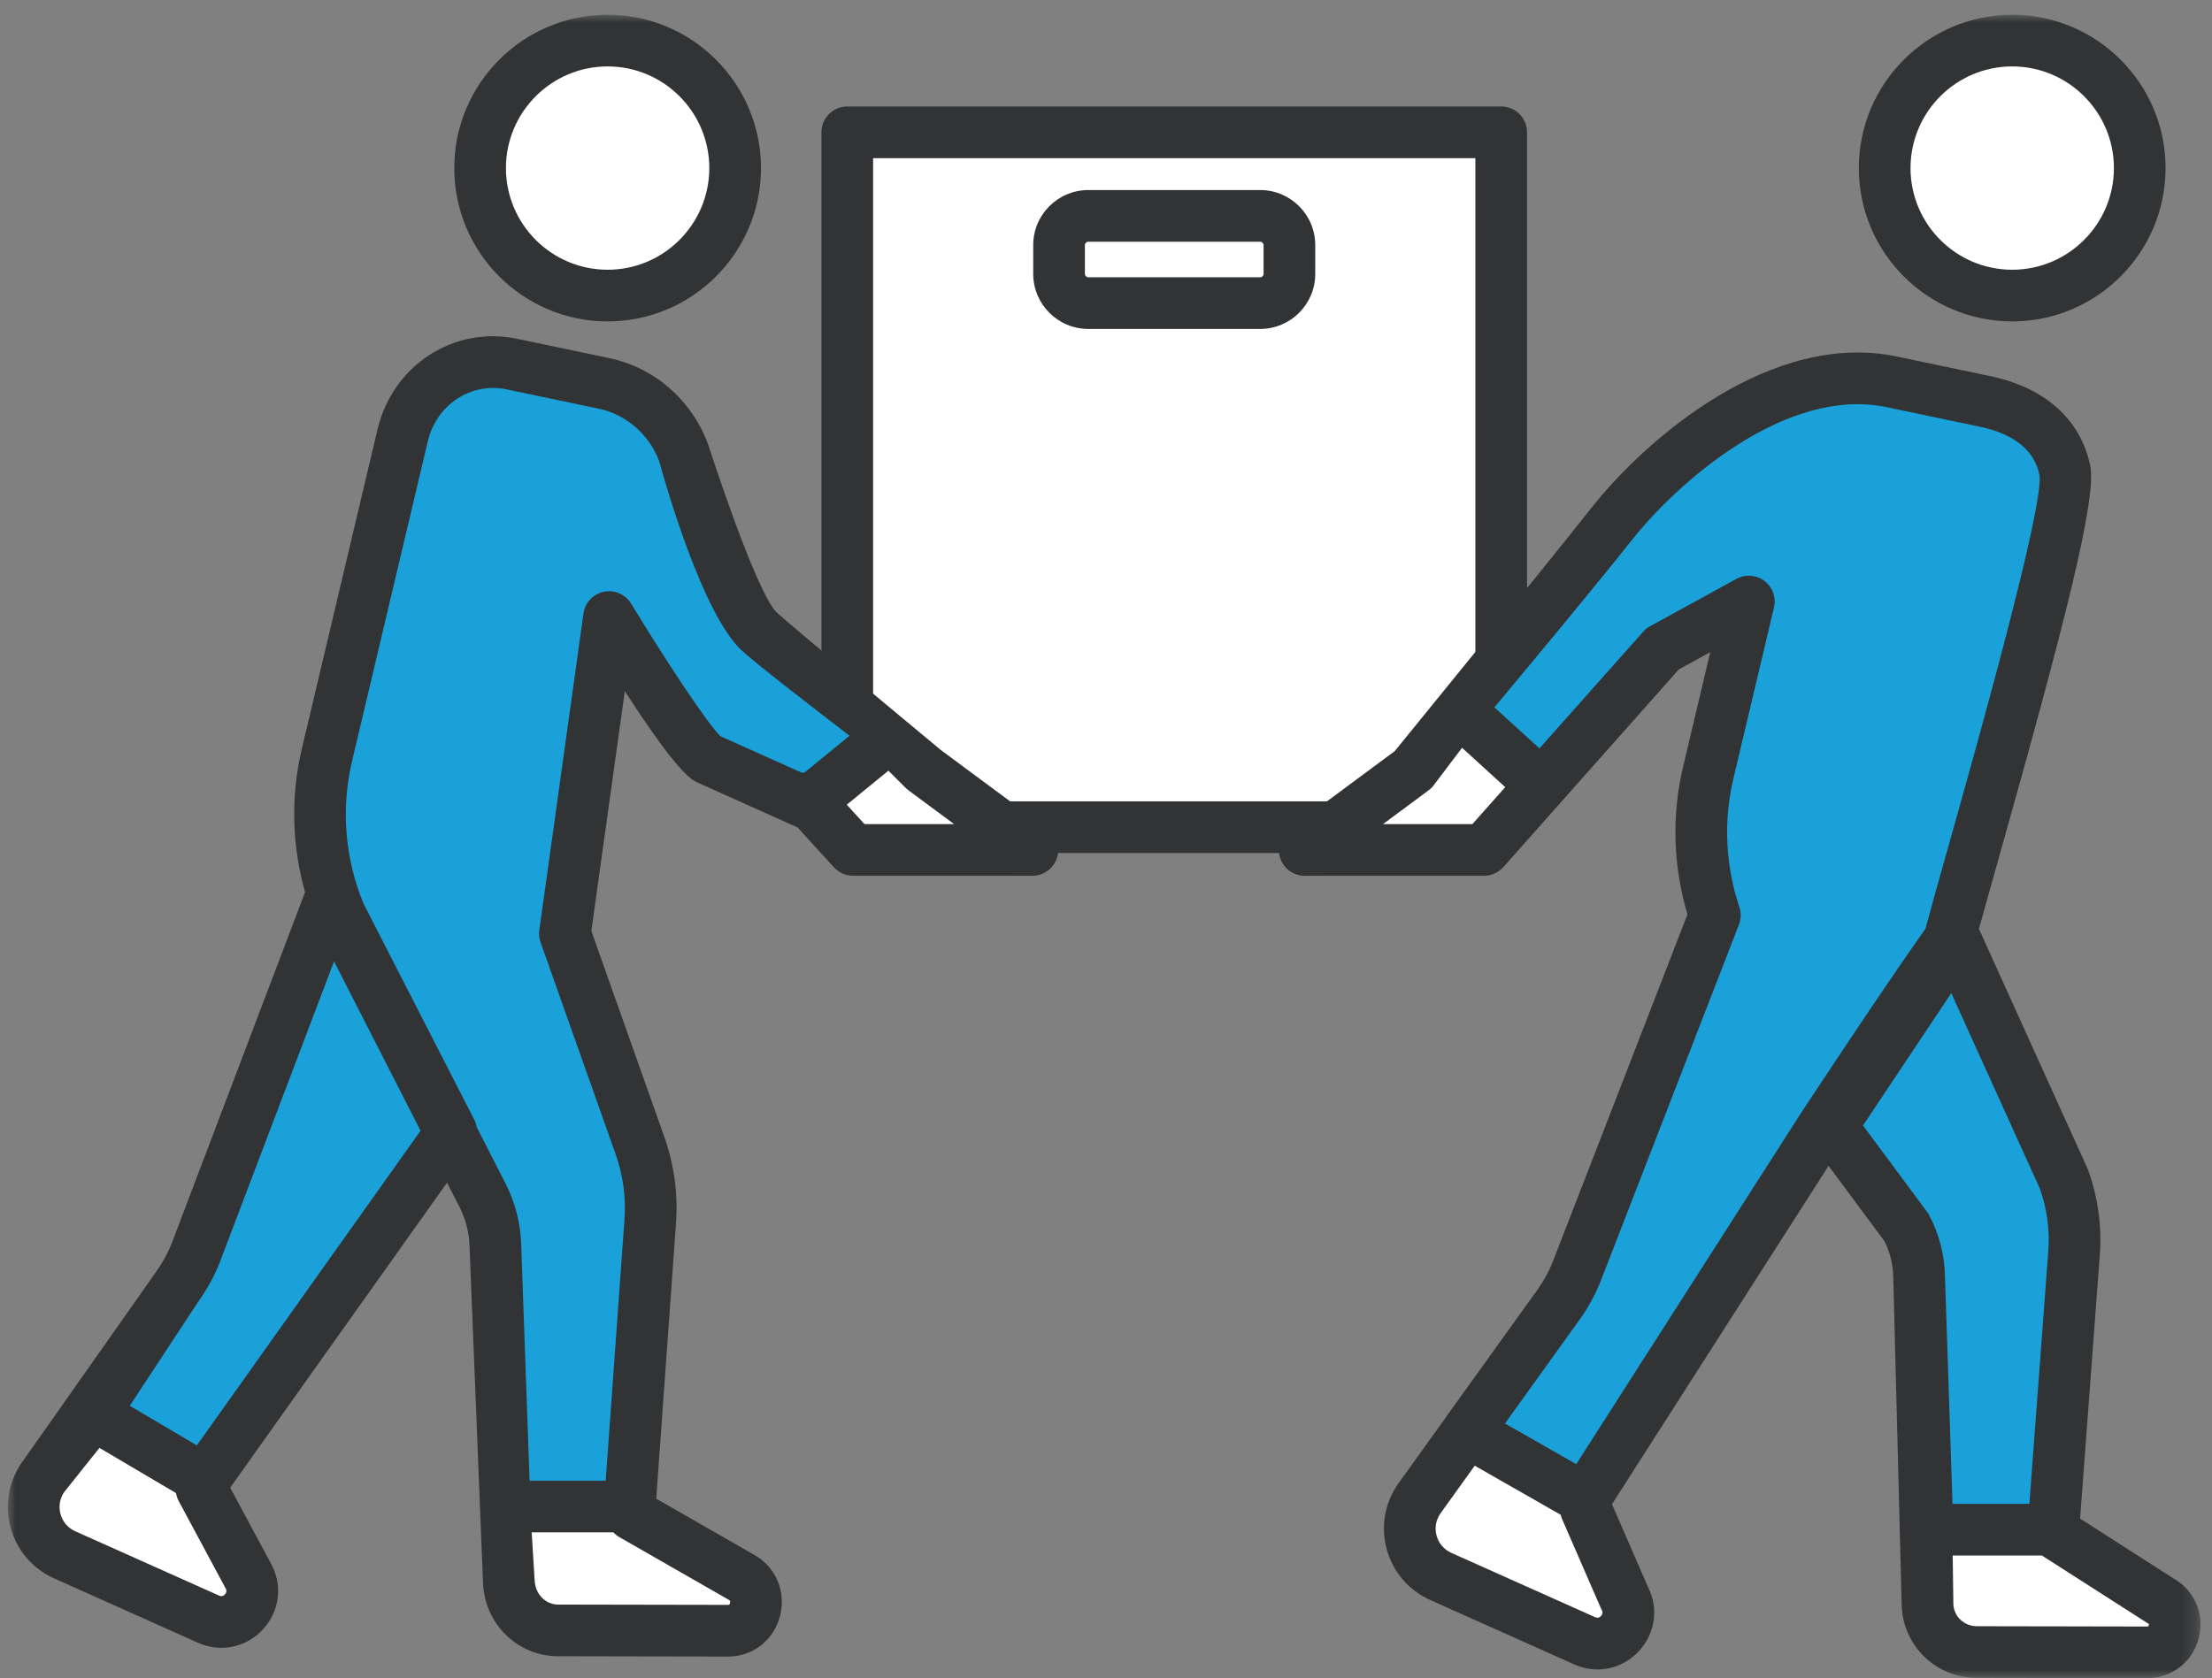
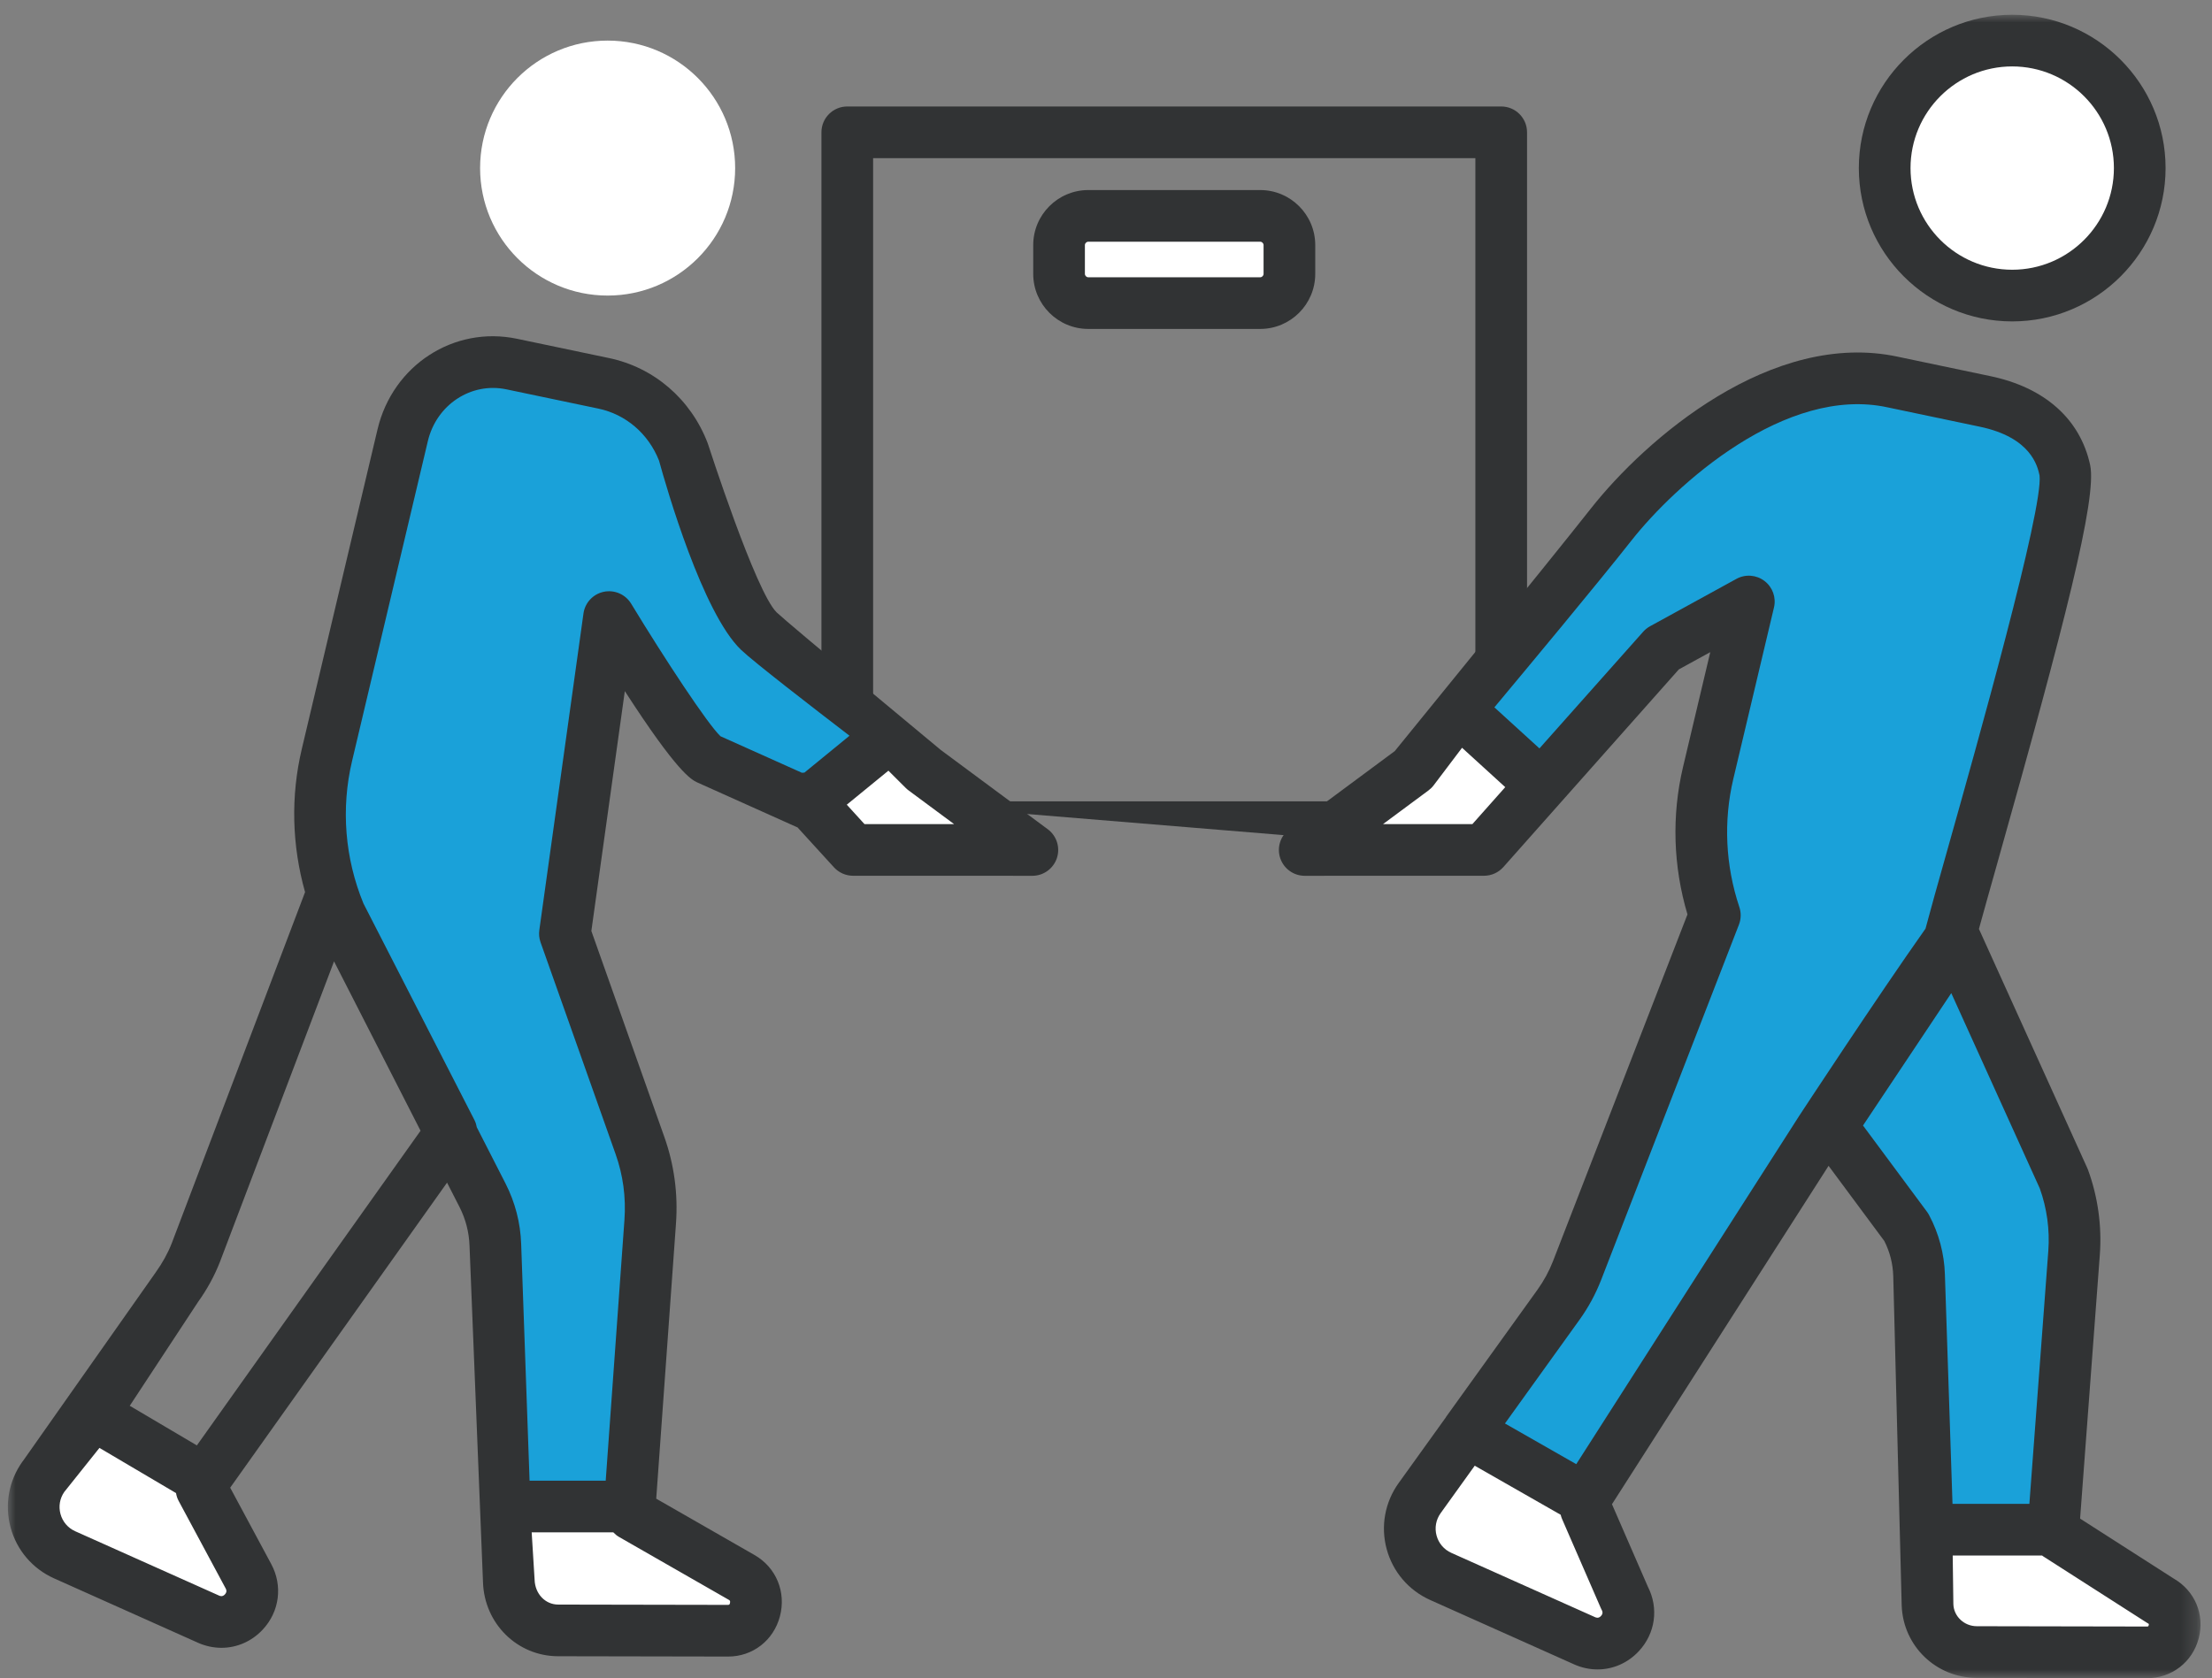
<svg xmlns="http://www.w3.org/2000/svg" xmlns:xlink="http://www.w3.org/1999/xlink" width="141px" height="107px" viewBox="0 0 141 107" version="1.1">
  <rect x="0" y="0" width="141" height="107" fill="#808080" stroke="none" />
  <title>BBEC591B-C019-40CE-9425-8D2D6959CFFF</title>
  <desc>Created with sketchtool.</desc>
  <defs>
    <polygon id="path-1" points="0 106.062 139.769 106.062 139.769 -2.84217094e-14 0 -2.84217094e-14" />
  </defs>
  <g id="Landingpage" stroke="none" stroke-width="1" fill="none" fill-rule="evenodd">
    <g id="Landingpage-/-Kontor-retur" transform="translate(-649, -979)">
      <g id="Section---Steps" transform="translate(0, 820)">
        <g id="Steps" transform="translate(221, 159)">
          <g id="Group-5" transform="translate(356, 0)">
            <g id="illu_vi_tager_alt" transform="translate(72.5, 0.941)">
              <path d="M122.305,96.804 L122.366,101.365 C122.422,103.052 123.811,104.392 125.507,104.395 L136.349,104.414 C138.17,104.417 138.802,102.007 137.213,101.123 L130.612,96.895" id="Fill-1" fill="#FFFFFF" />
              <path d="M131.707,78.937 L130.387,96.593 L122.365,96.593 L121.827,80.367 C121.796,79.3 121.519,78.257 121.013,77.308 L116.24,70.872 L124.156,58.998 L131.051,74.218 C131.605,75.728 131.826,77.34 131.707,78.937" id="Fill-3" fill="#1AA1D9" />
              <path d="M5.446,89.232 L2.275,93.203 C1.042,94.918 1.694,97.334 3.622,98.196 L12.79,102.297 C14.51,103.067 16.228,101.22 15.336,99.559 L12.334,93.972" id="Fill-5" fill="#FFFFFF" />
-               <path d="M20.596,56.236 L28.277,71.227 L12.515,93.406 L5.446,89.231 L10.794,81.101 C11.276,80.429 11.678,79.702 11.979,78.935 L20.596,56.236 Z" id="Fill-7" fill="#1AA1D9" />
              <mask id="mask-2" fill="white">
                <use xlink:href="#path-1" />
              </mask>
              <g id="Clip-10" />
-               <polygon id="Fill-9" fill="#FFFFFF" mask="url(#mask-2)" points="53.507 51.801 95.192 51.801 95.192 7.494 53.507 7.494" />
-               <path d="M55.155,50.154 L93.545,50.154 L93.545,9.142 L55.155,9.142 L55.155,50.154 Z M95.192,53.448 L53.508,53.448 C52.598,53.448 51.861,52.71 51.861,51.801 L51.861,7.495 C51.861,6.585 52.598,5.848 53.508,5.848 L95.192,5.848 C96.101,5.848 96.839,6.585 96.839,7.495 L96.839,51.801 C96.839,52.71 96.101,53.448 95.192,53.448 L95.192,53.448 Z" id="Fill-11" fill="#313334" mask="url(#mask-2)" />
+               <path d="M55.155,50.154 L93.545,50.154 L93.545,9.142 L55.155,9.142 L55.155,50.154 Z L53.508,53.448 C52.598,53.448 51.861,52.71 51.861,51.801 L51.861,7.495 C51.861,6.585 52.598,5.848 53.508,5.848 L95.192,5.848 C96.101,5.848 96.839,6.585 96.839,7.495 L96.839,51.801 C96.839,52.71 96.101,53.448 95.192,53.448 L95.192,53.448 Z" id="Fill-11" fill="#313334" mask="url(#mask-2)" />
              <path d="M79.829,18.385 L68.869,18.385 C67.845,18.385 67.008,17.547 67.008,16.523 L67.008,14.686 C67.008,13.662 67.845,12.824 68.869,12.824 L79.829,12.824 C80.853,12.824 81.691,13.662 81.691,14.686 L81.691,16.523 C81.691,17.547 80.853,18.385 79.829,18.385" id="Fill-12" fill="#FFFFFF" mask="url(#mask-2)" />
              <path d="M68.87,14.471 C68.756,14.471 68.655,14.571 68.655,14.686 L68.655,16.523 C68.655,16.637 68.756,16.738 68.87,16.738 L79.83,16.738 C79.943,16.738 80.044,16.637 80.044,16.523 L80.044,14.686 C80.044,14.571 79.943,14.471 79.83,14.471 L68.87,14.471 Z M79.83,20.032 L68.87,20.032 C66.935,20.032 65.361,18.458 65.361,16.523 L65.361,14.686 C65.361,12.75 66.935,11.177 68.87,11.177 L79.83,11.177 C81.764,11.177 83.338,12.75 83.338,14.686 L83.338,16.523 C83.338,18.458 81.764,20.032 79.83,20.032 L79.83,20.032 Z" id="Fill-13" fill="#313334" mask="url(#mask-2)" />
              <path d="M46.361,9.776 C46.361,14.265 42.721,17.905 38.232,17.905 C33.743,17.905 30.103,14.265 30.103,9.776 C30.103,5.287 33.743,1.647 38.232,1.647 C42.721,1.647 46.361,5.287 46.361,9.776" id="Fill-14" fill="#FFFFFF" mask="url(#mask-2)" />
-               <path d="M38.232,3.294 C34.658,3.294 31.75,6.201 31.75,9.776 C31.75,13.35 34.658,16.258 38.232,16.258 C41.806,16.258 44.713,13.35 44.713,9.776 C44.713,6.201 41.806,3.294 38.232,3.294 M38.232,19.552 C32.841,19.552 28.456,15.166 28.456,9.776 C28.456,4.386 32.841,0 38.232,0 C43.622,0 48.008,4.386 48.008,9.776 C48.008,15.166 43.622,19.552 38.232,19.552" id="Fill-15" fill="#313334" mask="url(#mask-2)" />
              <path d="M135.893,9.776 C135.893,14.265 132.254,17.905 127.765,17.905 C123.275,17.905 119.636,14.265 119.636,9.776 C119.636,5.287 123.275,1.647 127.765,1.647 C132.254,1.647 135.893,5.287 135.893,9.776" id="Fill-16" fill="#FFFFFF" mask="url(#mask-2)" />
              <path d="M127.765,3.294 C124.19,3.294 121.283,6.201 121.283,9.776 C121.283,13.35 124.19,16.258 127.765,16.258 C131.339,16.258 134.247,13.35 134.247,9.776 C134.247,6.201 131.339,3.294 127.765,3.294 M127.765,19.552 C122.374,19.552 117.988,15.166 117.988,9.776 C117.988,4.386 122.374,0 127.765,0 C133.155,0 137.541,4.386 137.541,9.776 C137.541,15.166 133.155,19.552 127.765,19.552" id="Fill-17" fill="#313334" mask="url(#mask-2)" />
              <path d="M93.047,90.329 L89.992,94.581 C88.759,96.296 89.41,98.711 91.339,99.574 L100.506,103.675 C102.226,104.445 103.944,102.597 103.052,100.937 L100.579,95.253" id="Fill-18" fill="#FFFFFF" mask="url(#mask-2)" />
              <polyline id="Fill-19" fill="#FFFFFF" mask="url(#mask-2)" points="92.414 44.381 89.578 48.132 82.667 53.254 94.096 53.251 97.723 49.17" />
              <path d="M31.593,94.343 L31.934,99.889 C31.989,101.629 33.378,103.011 35.074,103.014 L45.916,103.035 C47.738,103.038 48.37,100.551 46.779,99.64 L39.773,95.622" id="Fill-20" fill="#FFFFFF" mask="url(#mask-2)" />
              <path d="M123.756,58.974 C120.682,63.306 115.575,71.092 115.575,71.092 L100.519,94.621 L93.026,90.345 L98.843,82.251 C99.325,81.579 99.72,80.852 100.021,80.086 L108.81,57.417 C107.837,54.508 107.672,51.363 108.383,48.344 L110.975,37.412 L105.475,40.432 L97.753,49.118 L92.48,44.312 C92.48,44.312 99.363,36.107 102.197,32.506 C105.033,28.906 112.677,21.78 120.168,23.423 L126.009,24.647 C128.333,25.13 130.537,26.347 131.122,29.058 C131.7,31.769 124.863,54.635 123.756,58.974" id="Fill-21" fill="#1AA1D9" mask="url(#mask-2)" />
              <path d="M136.467,102.683 C136.445,102.769 136.421,102.764 136.352,102.768 L125.509,102.748 C124.697,102.747 124.039,102.115 124.014,101.343 L123.972,98.241 L129.671,98.241 C129.69,98.254 129.705,98.271 129.724,98.283 L136.324,102.51 C136.353,102.529 136.382,102.546 136.413,102.563 C136.469,102.594 136.487,102.604 136.467,102.683 L136.467,102.683 Z M118.254,70.822 L123.881,62.381 L129.525,74.84 C129.978,76.101 130.165,77.473 130.066,78.816 L128.859,94.947 L123.959,94.947 L123.474,80.318 C123.435,79.004 123.086,77.696 122.466,76.534 C122.428,76.461 122.384,76.393 122.336,76.327 L118.254,70.822 Z M99.975,92.415 L95.431,89.821 L100.18,83.213 C100.74,82.434 101.203,81.585 101.557,80.681 L110.346,58.013 C110.484,57.655 110.494,57.261 110.372,56.896 C109.485,54.241 109.352,51.415 109.987,48.725 L112.579,37.793 C112.73,37.16 112.493,36.497 111.975,36.103 C111.457,35.707 110.753,35.655 110.184,35.969 L104.682,38.988 C104.517,39.079 104.368,39.197 104.243,39.337 L97.629,46.778 L94.757,44.16 C96.785,41.731 101.329,36.272 103.492,33.526 C106.295,29.965 113.322,23.612 119.829,25.034 L125.675,26.261 C128.983,26.947 129.381,28.797 129.507,29.37 C129.763,31.488 125.486,46.668 123.66,53.151 C123.029,55.39 122.519,57.202 122.238,58.27 C119.165,62.619 114.249,70.112 114.188,70.204 L99.975,92.415 Z M101.553,102.095 C101.393,102.268 101.237,102.197 101.178,102.172 L92.012,98.071 C91.547,97.862 91.203,97.461 91.071,96.968 C90.937,96.476 91.032,95.956 91.329,95.542 L93.504,92.514 L98.983,95.642 C99.006,95.733 99.031,95.822 99.07,95.91 L101.543,101.595 C101.561,101.637 101.581,101.677 101.602,101.717 C101.633,101.774 101.713,101.923 101.553,102.095 L101.553,102.095 Z M93.356,51.604 L87.657,51.606 L90.559,49.455 C90.684,49.361 90.797,49.25 90.891,49.125 L92.696,46.738 L95.449,49.248 L93.356,51.604 Z M138.064,99.713 L132.092,95.886 L133.35,79.06 L133.35,79.058 C133.486,77.233 133.225,75.364 132.598,73.651 C132.584,73.614 132.569,73.576 132.552,73.539 L125.657,58.319 C125.653,58.31 125.646,58.303 125.642,58.294 C125.93,57.239 126.343,55.774 126.83,54.044 C131.097,38.899 133.182,30.823 132.733,28.711 C132.099,25.774 129.83,23.758 126.348,23.037 L120.52,21.814 C112.445,20.048 104.389,27.062 100.904,31.488 C98.117,35.028 88.407,46.949 88.407,46.949 L81.687,51.931 C81.116,52.354 80.881,53.095 81.104,53.771 C81.328,54.445 81.958,54.901 82.668,54.901 L82.669,54.901 L94.097,54.898 C94.567,54.898 95.015,54.696 95.328,54.345 L106.516,41.739 L108.518,40.641 L106.781,47.966 C106.051,51.06 106.151,54.295 107.065,57.362 L98.488,79.485 C98.236,80.126 97.905,80.735 97.505,81.291 L91.689,89.385 C91.675,89.403 91.667,89.425 91.655,89.443 L88.654,93.62 C87.777,94.842 87.498,96.374 87.89,97.827 C88.282,99.278 89.295,100.464 90.667,101.077 L99.834,105.178 C100.321,105.397 100.831,105.503 101.332,105.503 C102.308,105.503 103.257,105.101 103.965,104.339 C105.02,103.205 105.242,101.599 104.54,100.227 L102.252,94.969 L116.059,73.393 L119.612,78.185 C119.967,78.884 120.158,79.634 120.182,80.423 L120.72,101.42 C120.807,104.008 122.909,106.038 125.503,106.042 L136.346,106.062 L136.352,106.062 C137.931,106.062 139.258,105.038 139.655,103.513 C140.047,102.008 139.408,100.489 138.064,99.713 L138.064,99.713 Z" id="Fill-22" fill="#313334" mask="url(#mask-2)" />
              <polyline id="Fill-23" fill="#FFFFFF" mask="url(#mask-2)" points="56.307 46.048 58.396 48.132 65.306 53.254 53.877 53.251 50.871 49.956" />
              <path d="M56.307,45.926 L50.966,50.295 L44.598,47.434 C43.46,46.865 38.322,38.404 38.322,38.404 L35.509,58.59 L40.291,72.09 C40.844,73.647 41.065,75.308 40.947,76.96 L39.643,95.114 L31.667,95.114 L31.074,78.43 C31.035,77.331 30.759,76.255 30.261,75.275 L21.708,58.527 C19.922,55.034 19.432,51.018 20.341,47.192 L25.171,26.8 C25.929,23.615 28.996,21.615 32.118,22.271 L37.967,23.497 C40.291,23.979 42.212,25.639 43.073,27.907 C43.073,27.907 45.59,37.107 47.873,39.3 C48.912,40.299 56.307,45.926 56.307,45.926" id="Fill-24" fill="#1AA1D9" mask="url(#mask-2)" />
              <path d="M54.605,51.604 L53.477,50.367 L56.13,48.198 L57.233,49.298 C57.29,49.355 57.35,49.407 57.415,49.455 L60.317,51.605 L54.605,51.604 Z M50.778,48.32 C50.723,48.323 50.669,48.323 50.616,48.331 L45.427,46.003 C44.619,45.246 41.877,41.084 39.731,37.549 C39.369,36.954 38.671,36.652 37.99,36.791 C37.308,36.932 36.788,37.486 36.692,38.176 L33.878,58.363 C33.841,58.625 33.868,58.892 33.957,59.141 L38.739,72.642 C39.217,73.989 39.407,75.4 39.304,76.841 L38.11,93.468 L33.257,93.468 L32.721,78.371 C32.673,77.021 32.339,75.73 31.728,74.527 L29.894,70.938 C29.866,70.779 29.818,70.625 29.744,70.477 L22.668,56.667 C21.485,53.793 21.223,50.61 21.944,47.572 L26.773,27.183 C27.326,24.859 29.527,23.412 31.781,23.884 L37.633,25.11 C39.388,25.474 40.83,26.71 41.507,28.425 C41.998,30.209 44.288,38.139 46.731,40.487 C47.521,41.247 51.362,44.215 53.651,45.97 L50.778,48.32 Z M45.961,101.068 C46.002,101.092 46.07,101.131 46.03,101.277 C46.002,101.386 45.975,101.372 45.919,101.388 L35.077,101.368 C34.265,101.366 33.607,100.693 33.578,99.789 L33.391,96.762 L38.593,96.762 C38.698,96.871 38.814,96.972 38.953,97.052 L45.961,101.068 Z M12.049,91.219 L7.771,88.693 L12.133,82.06 C12.704,81.263 13.169,80.413 13.519,79.52 L20.793,60.357 L26.307,71.156 L12.049,91.219 Z M13.837,100.718 C13.677,100.892 13.521,100.82 13.462,100.794 L4.295,96.693 C3.831,96.485 3.487,96.083 3.355,95.59 C3.224,95.109 3.311,94.602 3.593,94.192 L5.839,91.378 L10.72,94.259 C10.749,94.427 10.799,94.593 10.884,94.752 L13.885,100.34 C13.916,100.396 13.996,100.547 13.837,100.718 L13.837,100.718 Z M66.287,51.931 L59.473,46.881 C59.473,46.881 49.721,38.792 49.014,38.112 C47.667,36.819 44.632,27.372 44.613,27.323 C43.546,24.516 41.188,22.483 38.305,21.886 L32.457,20.66 C28.433,19.815 24.538,22.348 23.568,26.422 L18.738,46.813 C18.02,49.836 18.11,52.98 18.946,55.941 L10.446,78.334 C10.201,78.957 9.868,79.566 9.418,80.197 L0.989,92.176 C0.971,92.197 0.954,92.219 0.938,92.242 C0.061,93.464 -0.218,94.996 0.174,96.449 C0.566,97.901 1.578,99.086 2.951,99.699 L12.117,103.801 C12.605,104.019 13.114,104.125 13.616,104.125 C14.592,104.125 15.541,103.722 16.25,102.961 C17.322,101.808 17.532,100.166 16.787,98.78 L14.173,93.915 L27.997,74.465 L28.792,76.022 C29.183,76.792 29.398,77.621 29.429,78.489 L30.288,99.942 C30.372,102.583 32.474,104.657 35.071,104.662 L45.912,104.682 L45.919,104.682 C47.481,104.682 48.804,103.656 49.212,102.129 C49.627,100.577 48.979,99.003 47.6,98.211 L41.33,94.616 L42.589,77.078 C42.726,75.18 42.475,73.317 41.843,71.54 L37.195,58.419 L39.328,43.125 C42.681,48.317 43.552,48.753 43.924,48.937 L50.291,51.796 C50.303,51.802 50.317,51.802 50.331,51.808 L52.661,54.362 C52.973,54.703 53.415,54.898 53.877,54.898 L65.305,54.901 L65.306,54.901 C66.016,54.901 66.646,54.445 66.87,53.77 C67.093,53.096 66.858,52.354 66.287,51.931 L66.287,51.931 Z" id="Fill-25" fill="#313334" mask="url(#mask-2)" />
            </g>
          </g>
        </g>
      </g>
    </g>
  </g>
</svg>